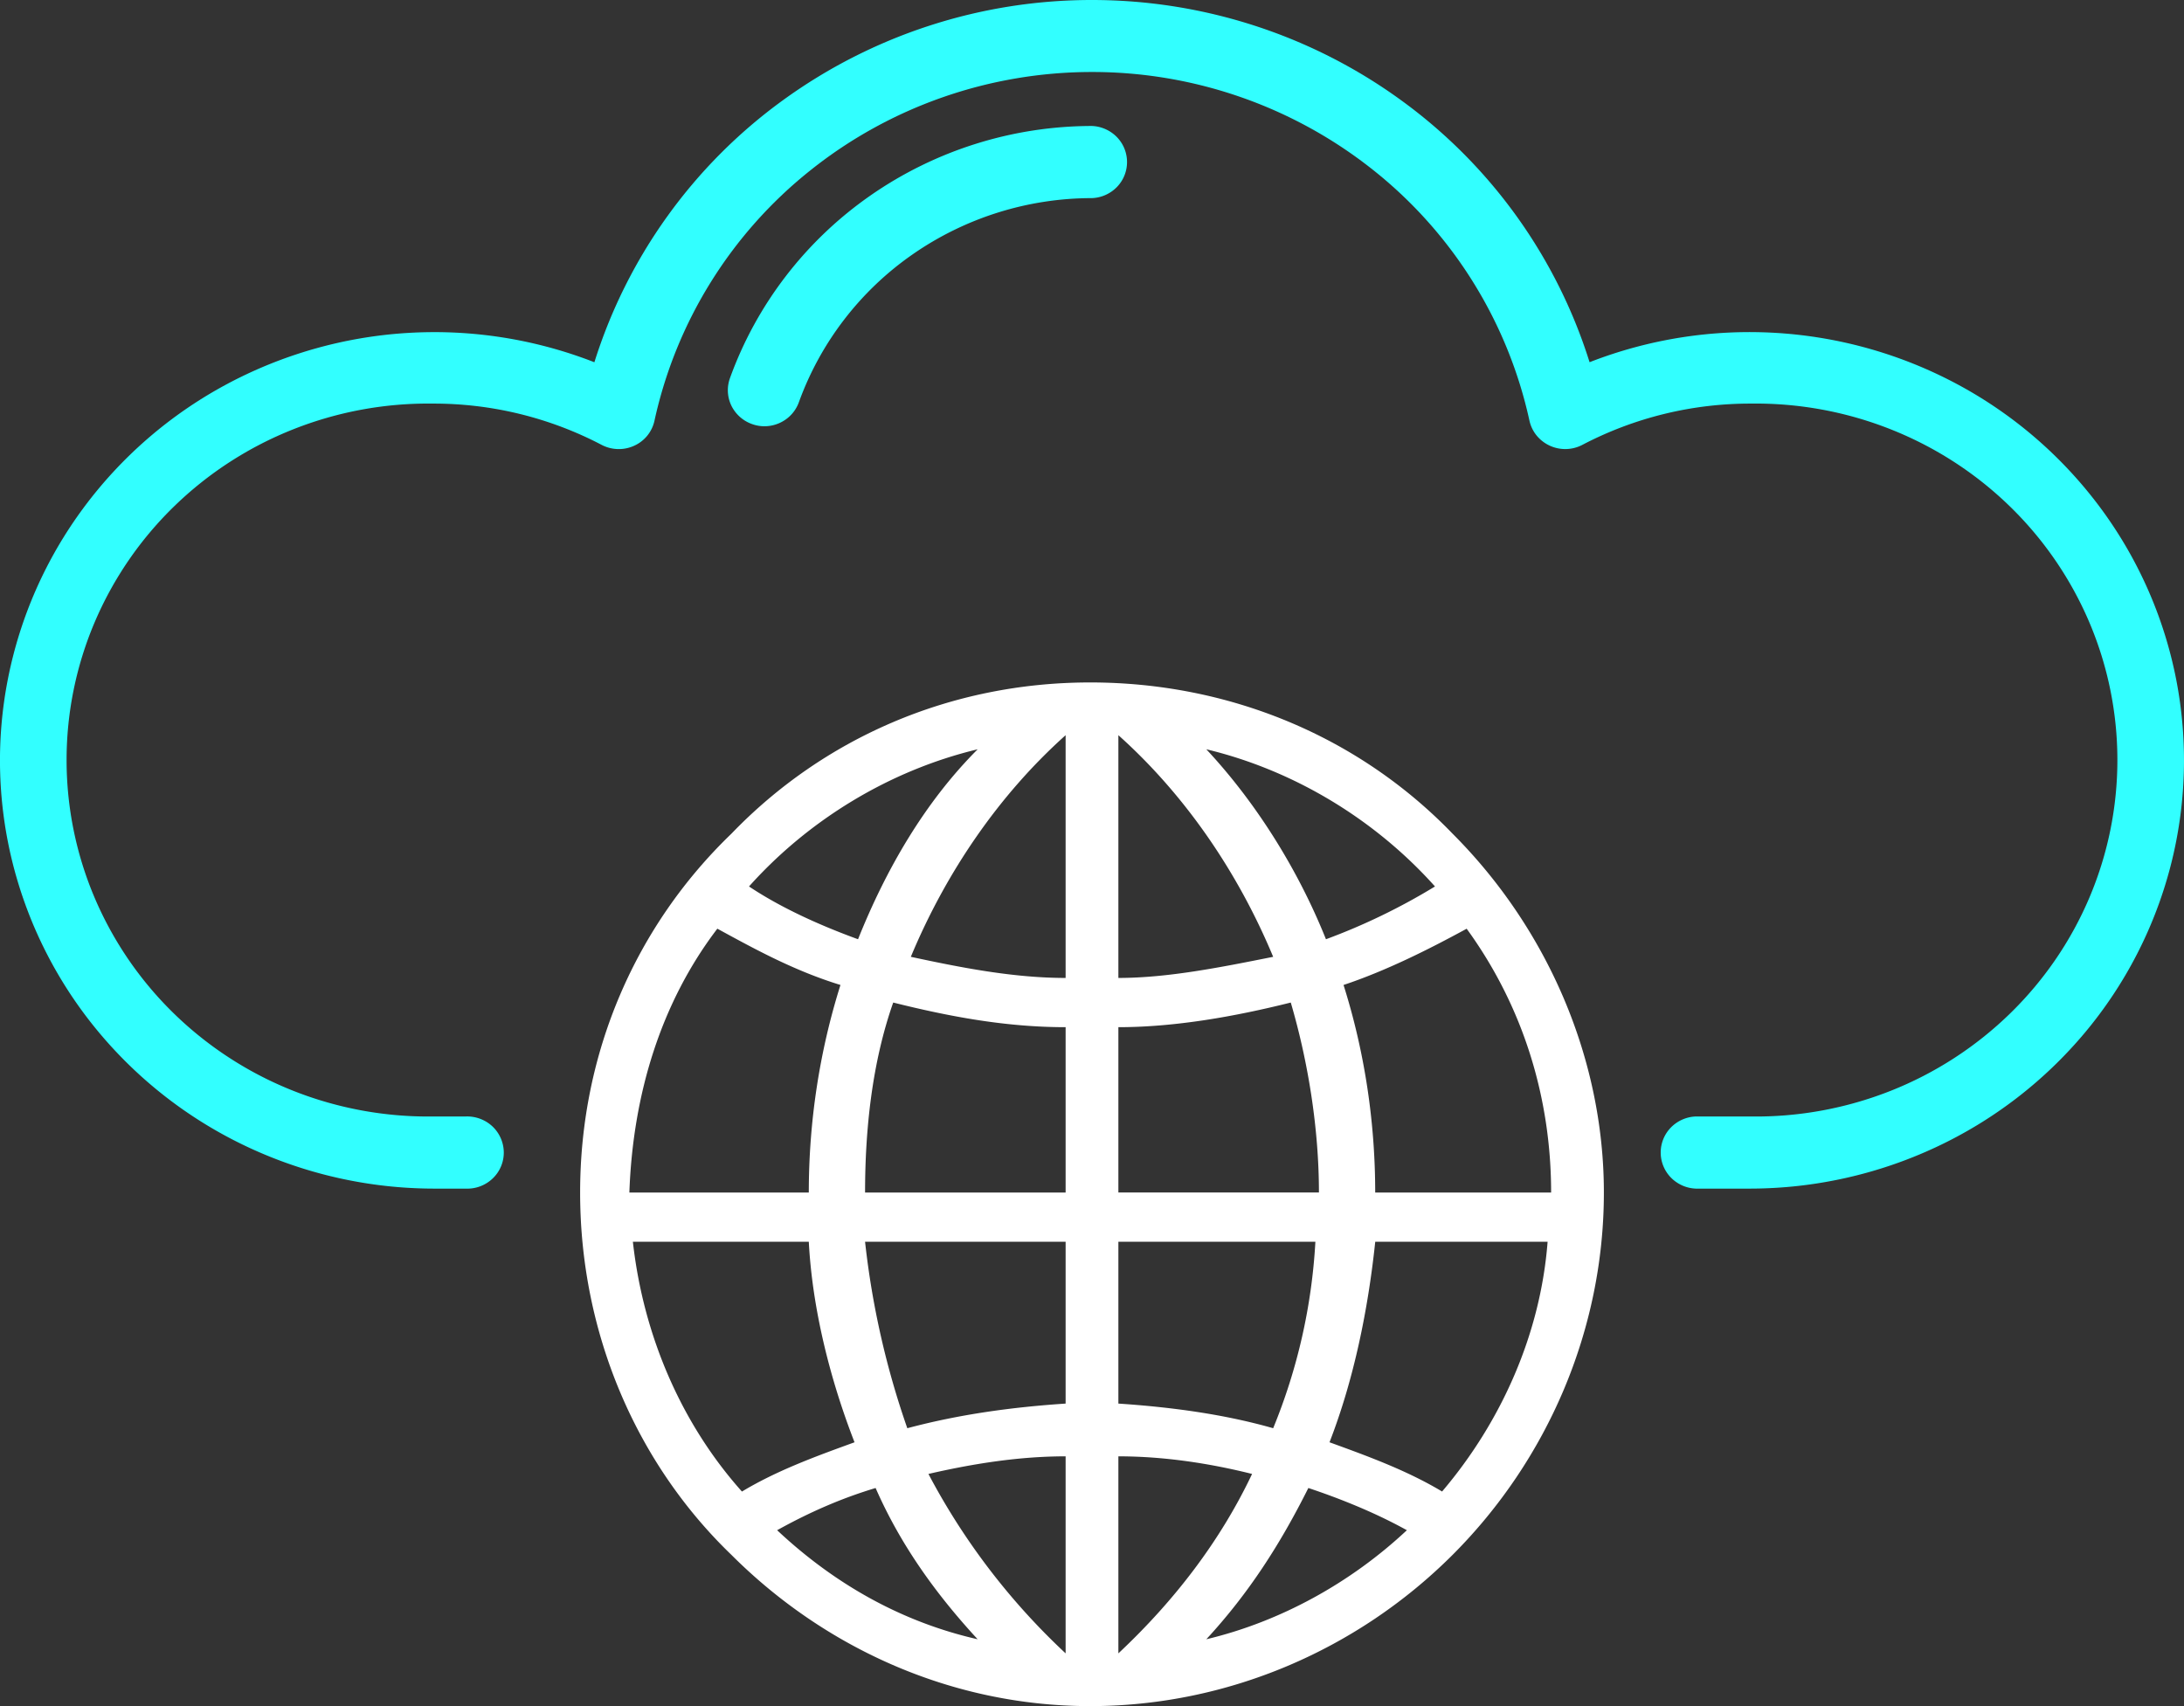
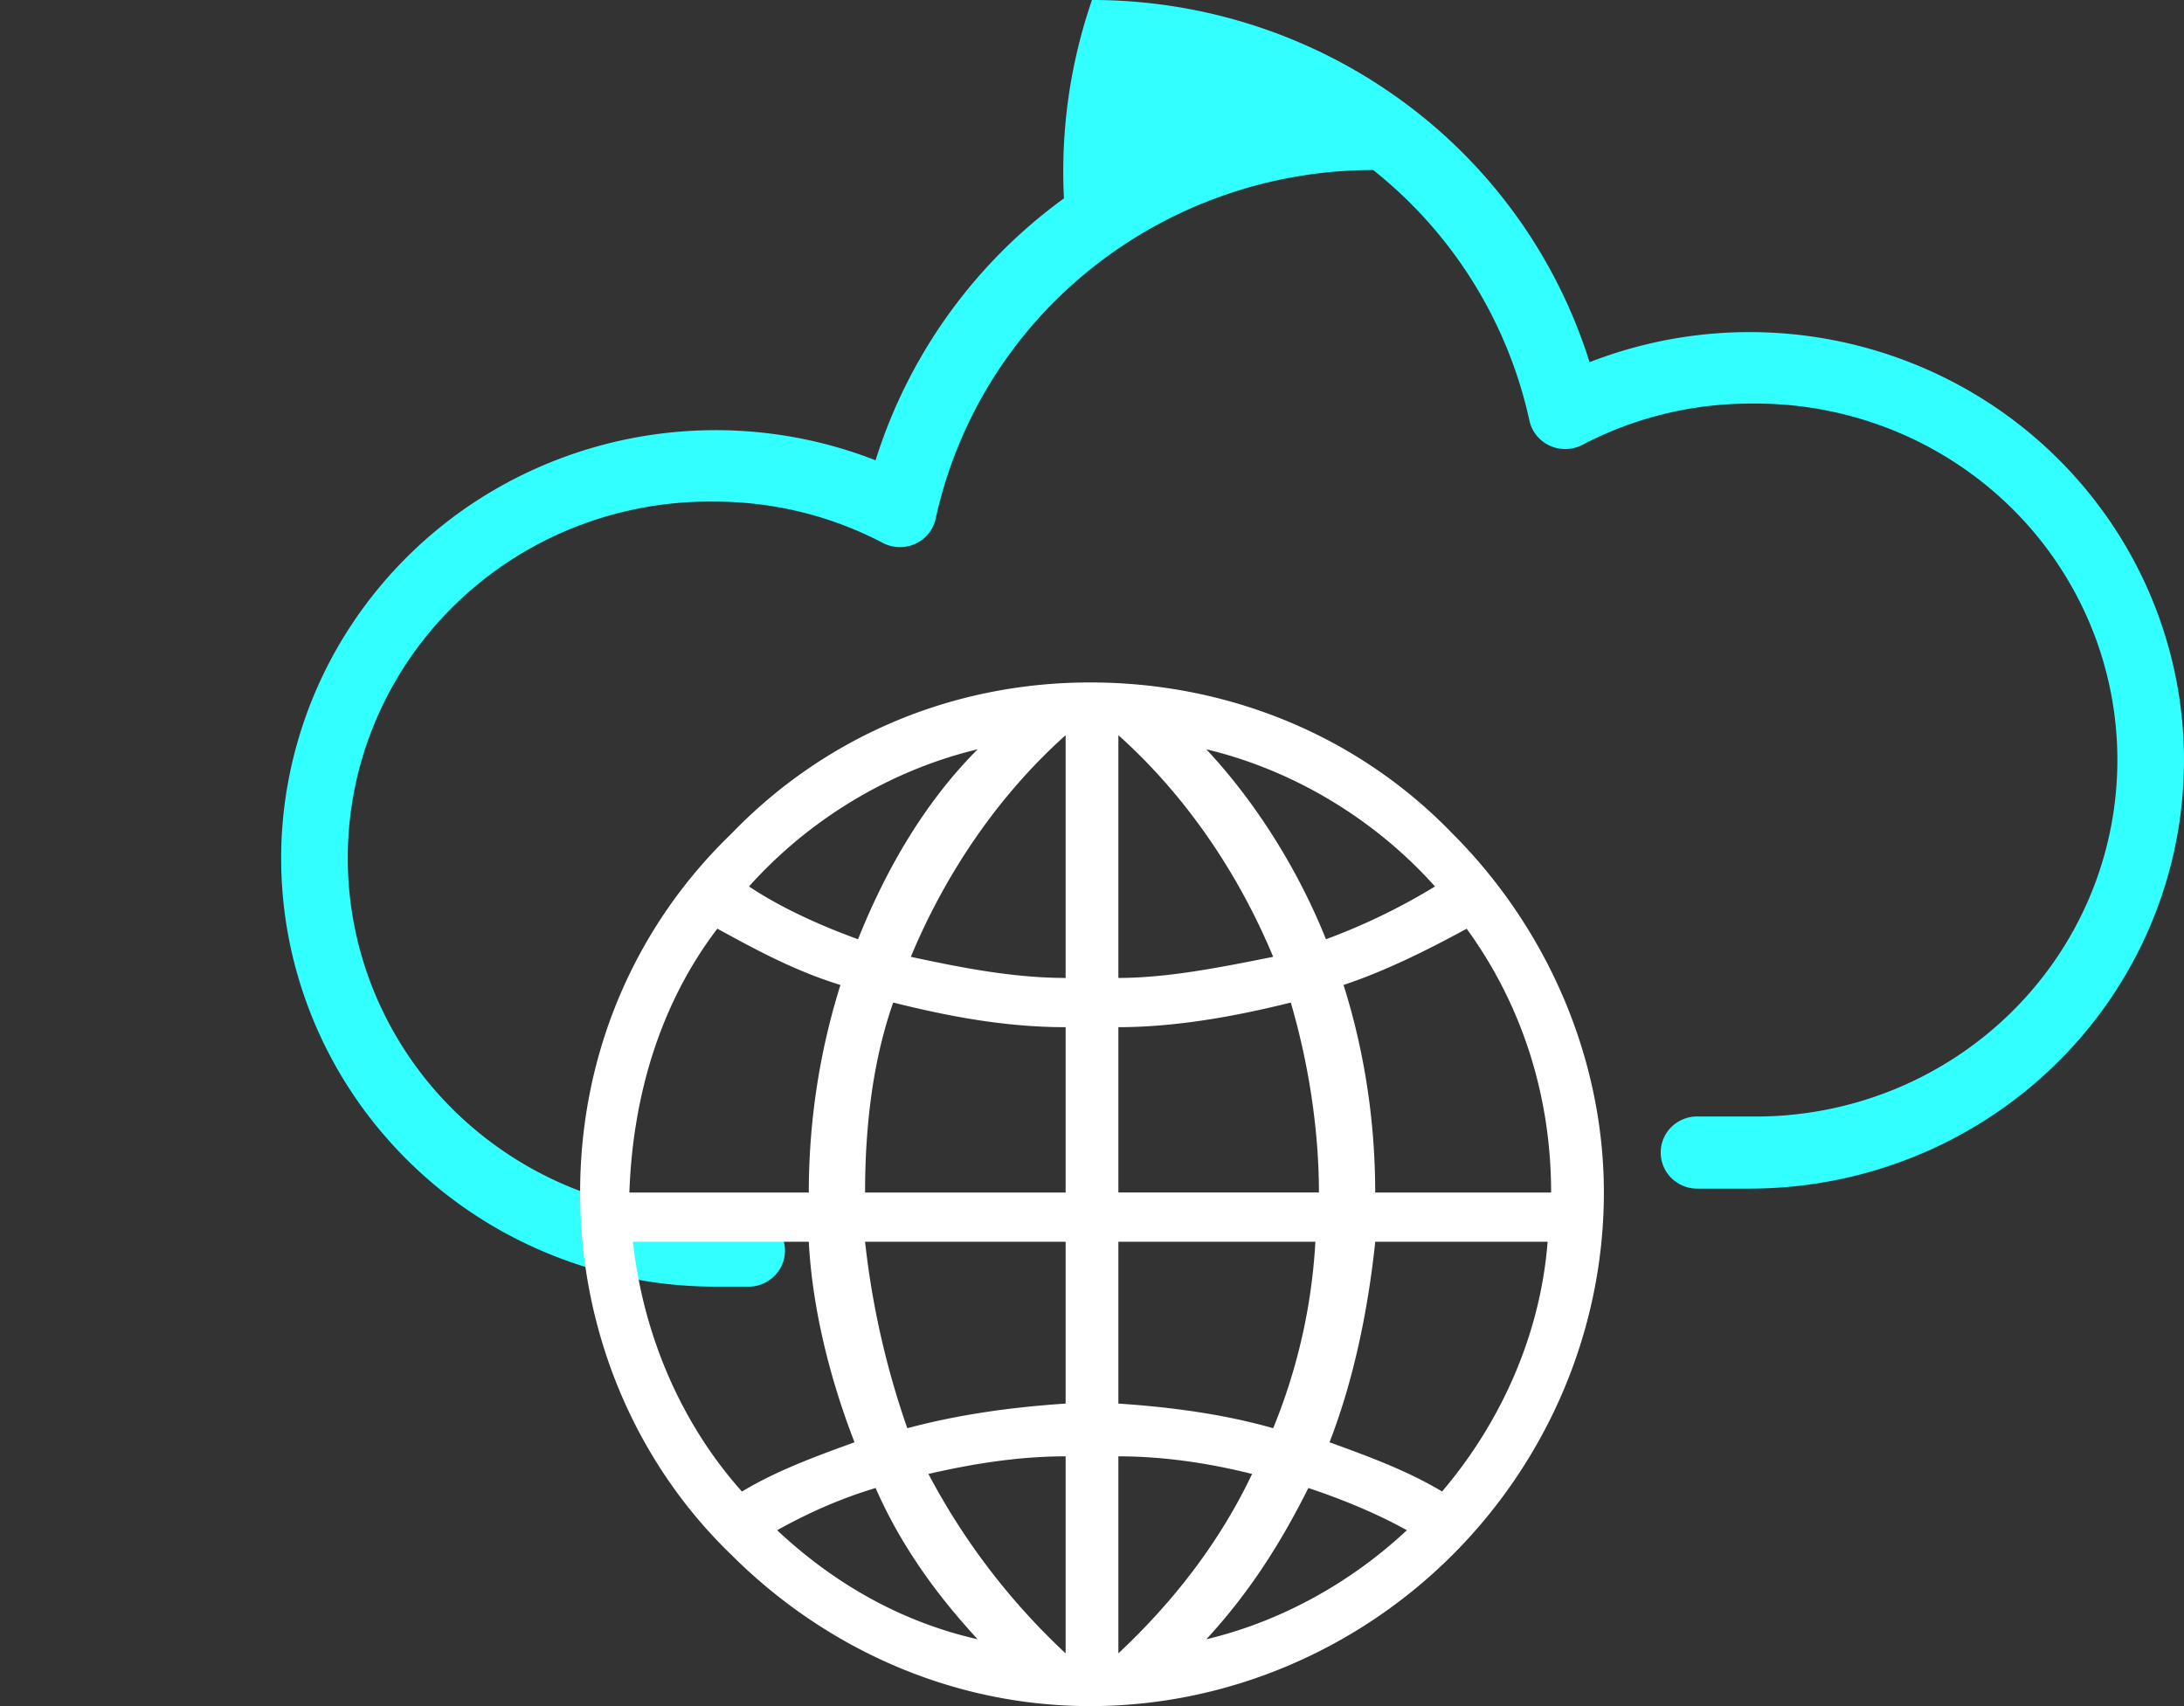
<svg xmlns="http://www.w3.org/2000/svg" width="64" height="50" fill="none">
  <rect width="100%" height="100%" fill="#333333" stroke="none" />
-   <path d="M51.308 34.834H49.69a1.08 1.08 0 01-.728-.326 1.05 1.05 0 010-1.463 1.08 1.08 0 01.728-.325h1.617c1.403.02 2.797-.237 4.1-.753a10.61 10.61 0 003.486-2.255c1-.972 1.794-2.13 2.335-3.407a10.32 10.32 0 000-8.062 10.44 10.44 0 00-2.335-3.407c-1-.972-2.184-1.738-3.487-2.254a10.729 10.729 0 00-4.1-.754 10.598 10.598 0 00-4.938 1.21 1.084 1.084 0 01-1.34-.276 1.05 1.05 0 01-.21-.438 12.901 12.901 0 00-4.578-7.341A13.228 13.228 0 0032 2.11c-3 0-5.908 1.014-8.241 2.873a12.901 12.901 0 00-4.579 7.341 1.049 1.049 0 01-.594.738 1.085 1.085 0 01-.955-.024 10.598 10.598 0 00-4.939-1.21 10.729 10.729 0 00-4.1.754 10.609 10.609 0 00-3.486 2.254 10.44 10.44 0 00-2.335 3.407 10.32 10.32 0 000 8.062 10.439 10.439 0 002.335 3.407 10.61 10.61 0 003.487 2.255c1.302.516 2.696.772 4.1.753h.951a1.087 1.087 0 01.789.293 1.059 1.059 0 01.33.764 1.044 1.044 0 01-.33.764 1.074 1.074 0 01-.789.293h-.952a12.88 12.88 0 01-5.412-1.209 12.705 12.705 0 01-4.377-3.364 12.485 12.485 0 01-2.51-4.88 12.379 12.379 0 01-.164-5.469 12.462 12.462 0 012.211-5.018 12.676 12.676 0 014.167-3.614 12.894 12.894 0 0110.811-.664 15.048 15.048 0 015.52-7.675A15.403 15.403 0 0132 0c3.262 0 6.438 1.03 9.063 2.941a15.05 15.05 0 015.518 7.674 12.893 12.893 0 0110.812.665 12.675 12.675 0 014.166 3.614 12.46 12.46 0 012.212 5.018c.353 1.813.297 3.68-.165 5.47a12.486 12.486 0 01-2.509 4.88 12.706 12.706 0 01-4.377 3.363 12.88 12.88 0 01-5.412 1.209z" fill="#32FFFF" />
-   <path d="M22.401 12.492c-.122 0-.243-.021-.357-.062a1.073 1.073 0 01-.611-.54 1.043 1.043 0 01-.042-.809c.78-2.16 2.218-4.03 4.117-5.352a11.385 11.385 0 016.493-2.037c.276.012.537.129.729.326a1.05 1.05 0 010 1.463 1.08 1.08 0 01-.729.325 9.217 9.217 0 00-5.255 1.647 9.014 9.014 0 00-3.334 4.33 1.06 1.06 0 01-.391.513 1.083 1.083 0 01-.62.196z" fill="#32FFFF" />
+   <path d="M51.308 34.834H49.69a1.08 1.08 0 01-.728-.326 1.05 1.05 0 010-1.463 1.08 1.08 0 01.728-.325h1.617c1.403.02 2.797-.237 4.1-.753a10.61 10.61 0 003.486-2.255c1-.972 1.794-2.13 2.335-3.407a10.32 10.32 0 000-8.062 10.44 10.44 0 00-2.335-3.407c-1-.972-2.184-1.738-3.487-2.254a10.729 10.729 0 00-4.1-.754 10.598 10.598 0 00-4.938 1.21 1.084 1.084 0 01-1.34-.276 1.05 1.05 0 01-.21-.438 12.901 12.901 0 00-4.578-7.341c-3 0-5.908 1.014-8.241 2.873a12.901 12.901 0 00-4.579 7.341 1.049 1.049 0 01-.594.738 1.085 1.085 0 01-.955-.024 10.598 10.598 0 00-4.939-1.21 10.729 10.729 0 00-4.1.754 10.609 10.609 0 00-3.486 2.254 10.44 10.44 0 00-2.335 3.407 10.32 10.32 0 000 8.062 10.439 10.439 0 002.335 3.407 10.61 10.61 0 003.487 2.255c1.302.516 2.696.772 4.1.753h.951a1.087 1.087 0 01.789.293 1.059 1.059 0 01.33.764 1.044 1.044 0 01-.33.764 1.074 1.074 0 01-.789.293h-.952a12.88 12.88 0 01-5.412-1.209 12.705 12.705 0 01-4.377-3.364 12.485 12.485 0 01-2.51-4.88 12.379 12.379 0 01-.164-5.469 12.462 12.462 0 012.211-5.018 12.676 12.676 0 014.167-3.614 12.894 12.894 0 0110.811-.664 15.048 15.048 0 015.52-7.675A15.403 15.403 0 0132 0c3.262 0 6.438 1.03 9.063 2.941a15.05 15.05 0 015.518 7.674 12.893 12.893 0 0110.812.665 12.675 12.675 0 014.166 3.614 12.46 12.46 0 012.212 5.018c.353 1.813.297 3.68-.165 5.47a12.486 12.486 0 01-2.509 4.88 12.706 12.706 0 01-4.377 3.363 12.88 12.88 0 01-5.412 1.209z" fill="#32FFFF" />
  <path d="M31.948 20c4.021 0 7.835 1.546 10.619 4.433C45.35 27.217 47 31.031 47 34.949c0 4.02-1.65 7.834-4.433 10.618C39.783 48.35 35.969 50 31.948 50c-4.123 0-7.835-1.753-10.515-4.433C18.649 42.887 17 39.072 17 34.949c0-4.124 1.65-7.836 4.433-10.516C24.113 21.649 27.825 20 31.948 20zm3.402 1.959c1.444 1.546 2.68 3.505 3.506 5.567a18.277 18.277 0 003.195-1.547c-1.752-1.958-4.123-3.402-6.7-4.02zm7.63 5.258c-1.135.618-2.372 1.237-3.609 1.649.619 1.959.928 4.02.928 6.083h5.155c0-2.784-.825-5.464-2.475-7.732zm2.37 9.175H40.3c-.206 1.958-.619 4.02-1.34 5.876 1.134.412 2.268.825 3.299 1.443 1.752-2.061 2.886-4.639 3.092-7.32zm-4.123 8.453c-.928-.515-1.959-.928-2.887-1.237-.825 1.65-1.752 3.093-2.99 4.433 2.166-.515 4.227-1.65 5.877-3.196zm-8.454 3.609c1.65-1.547 2.99-3.3 3.918-5.258-1.237-.31-2.578-.516-3.918-.516v5.774zm-1.546-5.774c-1.34 0-2.68.207-4.02.516a19.823 19.823 0 004.02 5.258V42.68zm1.546-1.546c1.547.103 3.093.31 4.536.722a16.83 16.83 0 001.237-5.464h-5.773v4.742zm-1.546-4.742H25.35a24.703 24.703 0 001.238 5.464c1.546-.413 3.092-.619 4.639-.722v-4.742zm1.546-1.444h5.877c0-1.855-.31-3.814-.825-5.567-1.65.413-3.402.722-5.052.722v4.846zm-1.546-4.845c-1.753 0-3.402-.31-5.052-.722-.618 1.753-.825 3.712-.825 5.568h5.877v-4.846zm1.546-1.443c1.444 0 2.99-.31 4.536-.619-1.03-2.474-2.577-4.742-4.536-6.495v7.114zm-1.546-7.114c-1.959 1.753-3.505 4.021-4.536 6.495 1.443.31 2.99.619 4.536.619v-7.114zm-6.083 5.98c.825-2.062 1.96-4.02 3.506-5.567-2.578.618-4.949 2.062-6.701 4.02.927.619 2.061 1.134 3.195 1.547zm-1.443 7.423c0-2.062.31-4.124.928-6.083-1.34-.412-2.474-1.03-3.608-1.65-1.65 2.165-2.475 4.846-2.578 7.733h5.258zm1.34 7.319c-.721-1.856-1.237-3.918-1.34-5.876h-5.155c.31 2.783 1.444 5.36 3.196 7.32 1.031-.62 2.165-1.032 3.3-1.444zm3.608 5.773c-1.237-1.34-2.268-2.783-2.99-4.433-1.03.31-1.958.722-2.886 1.237 1.65 1.547 3.608 2.68 5.877 3.196z" fill="#fff" />
</svg>